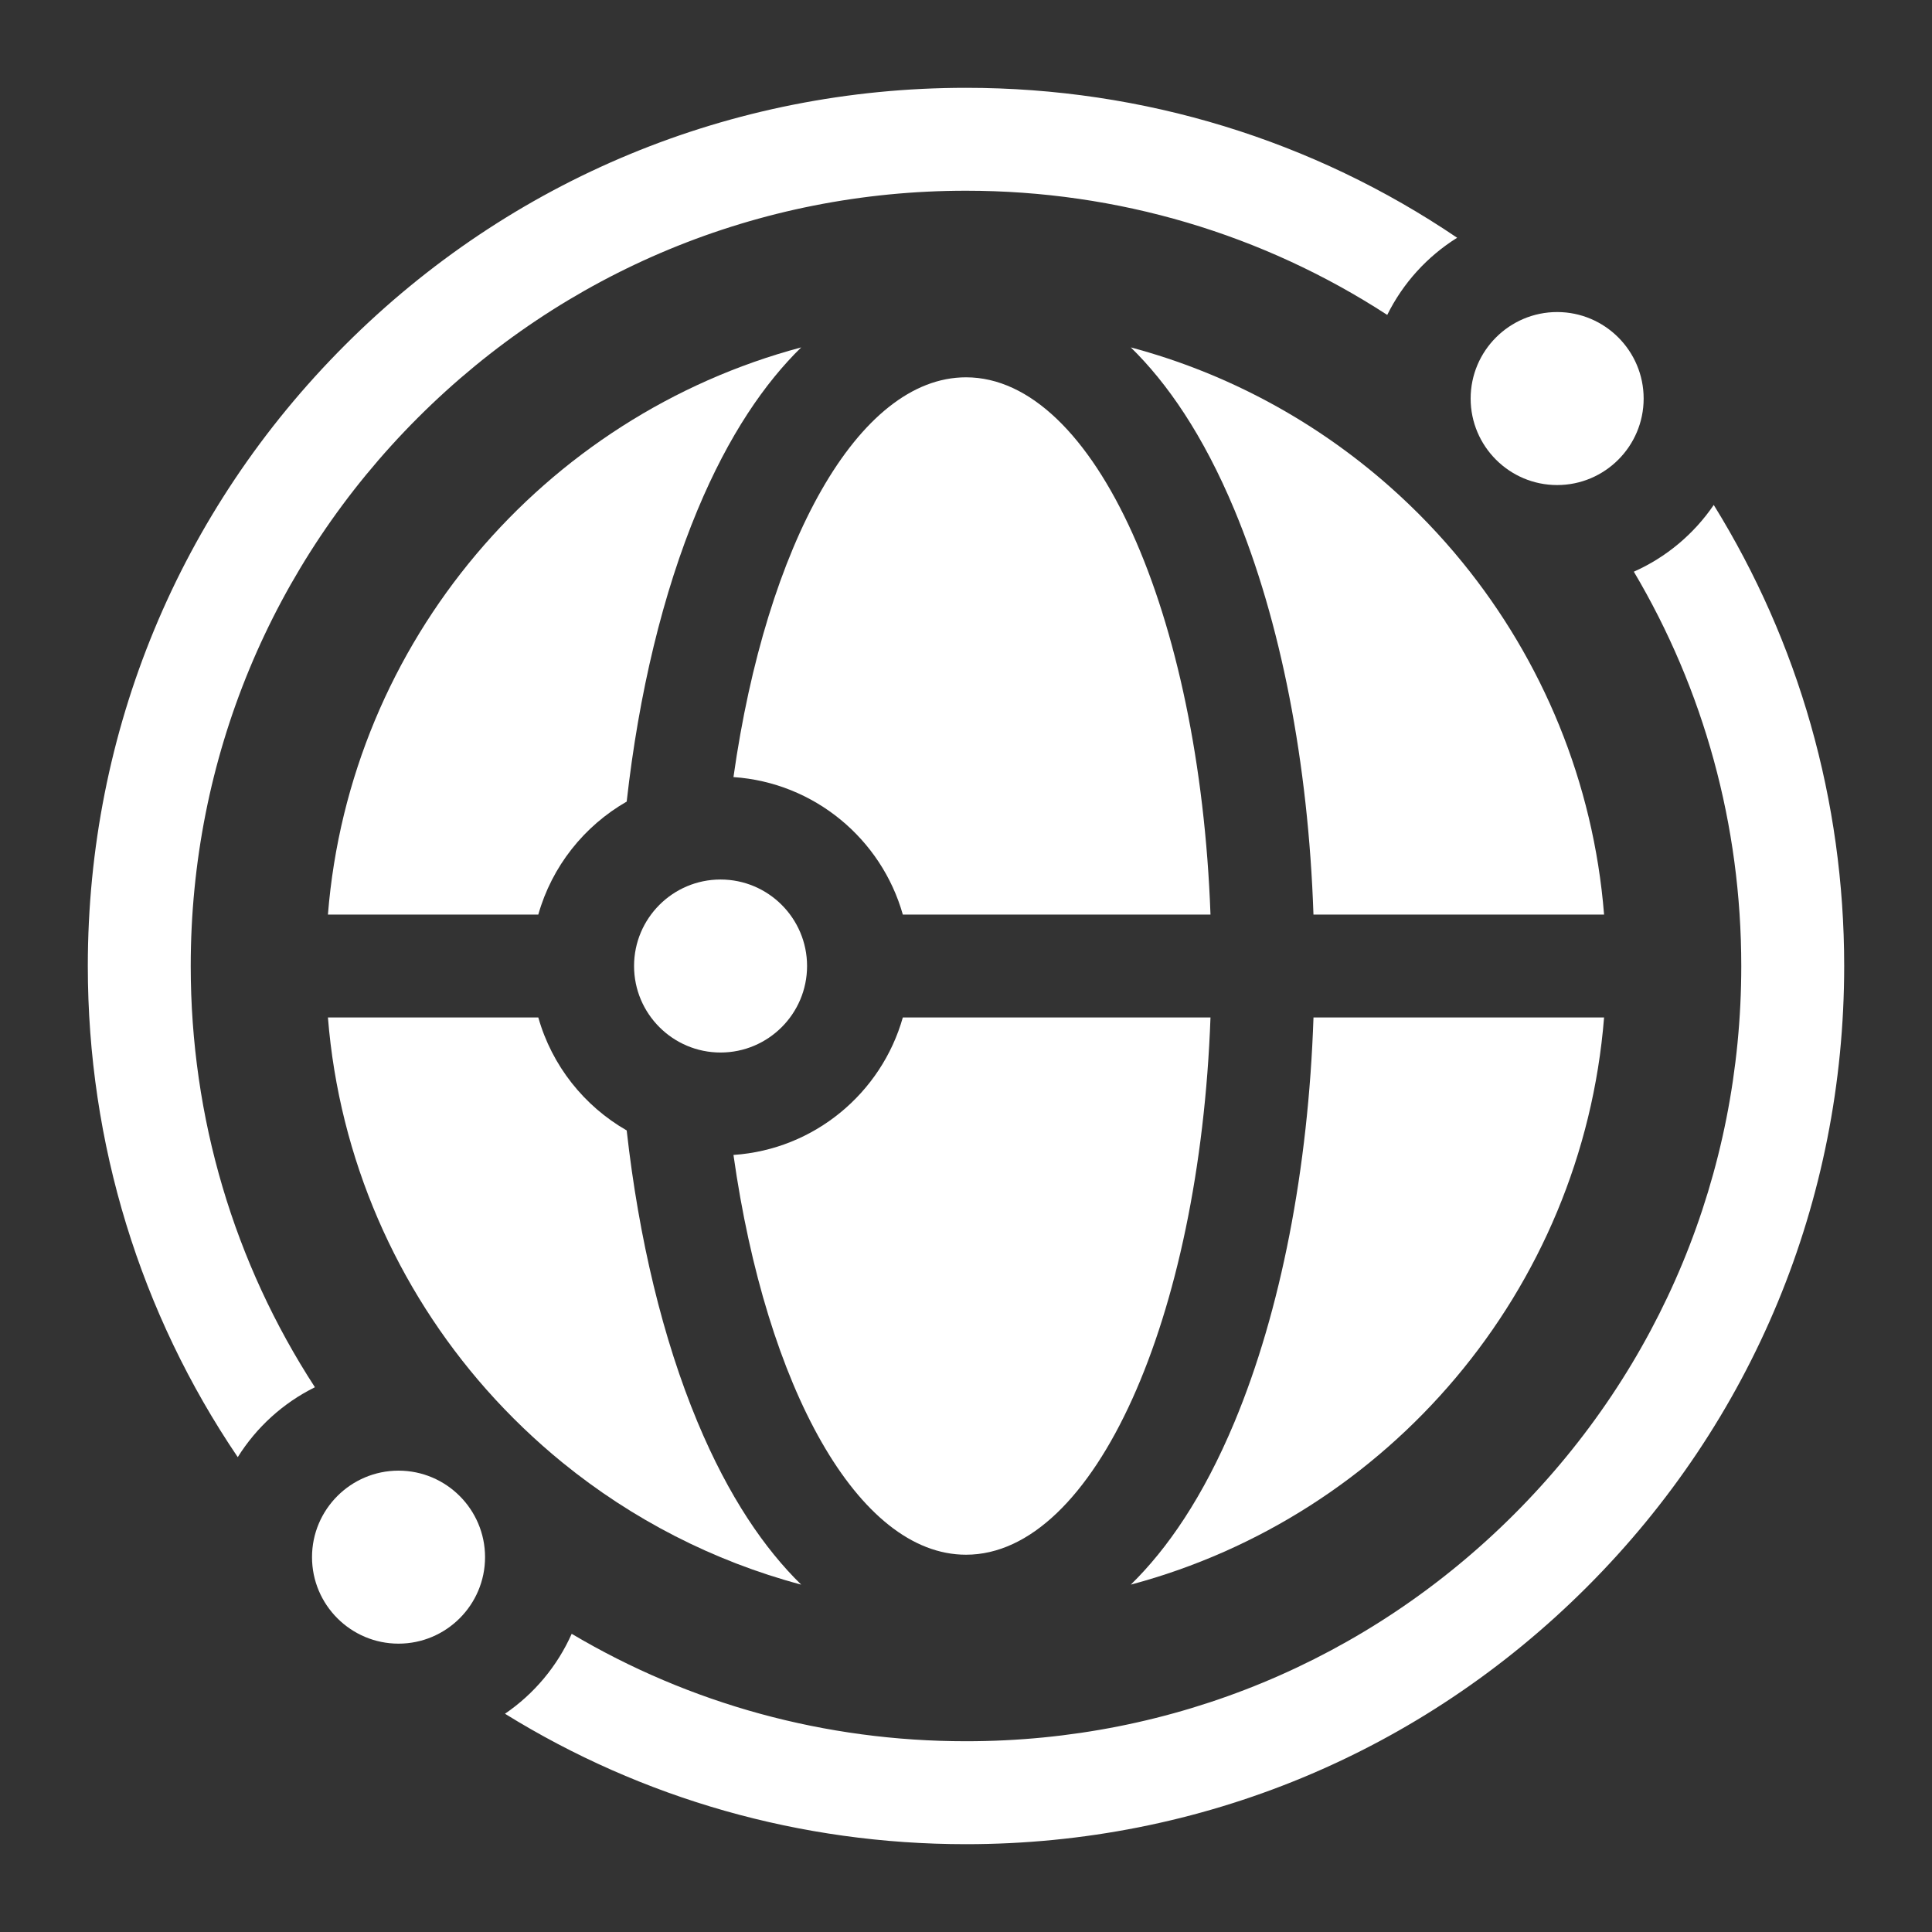
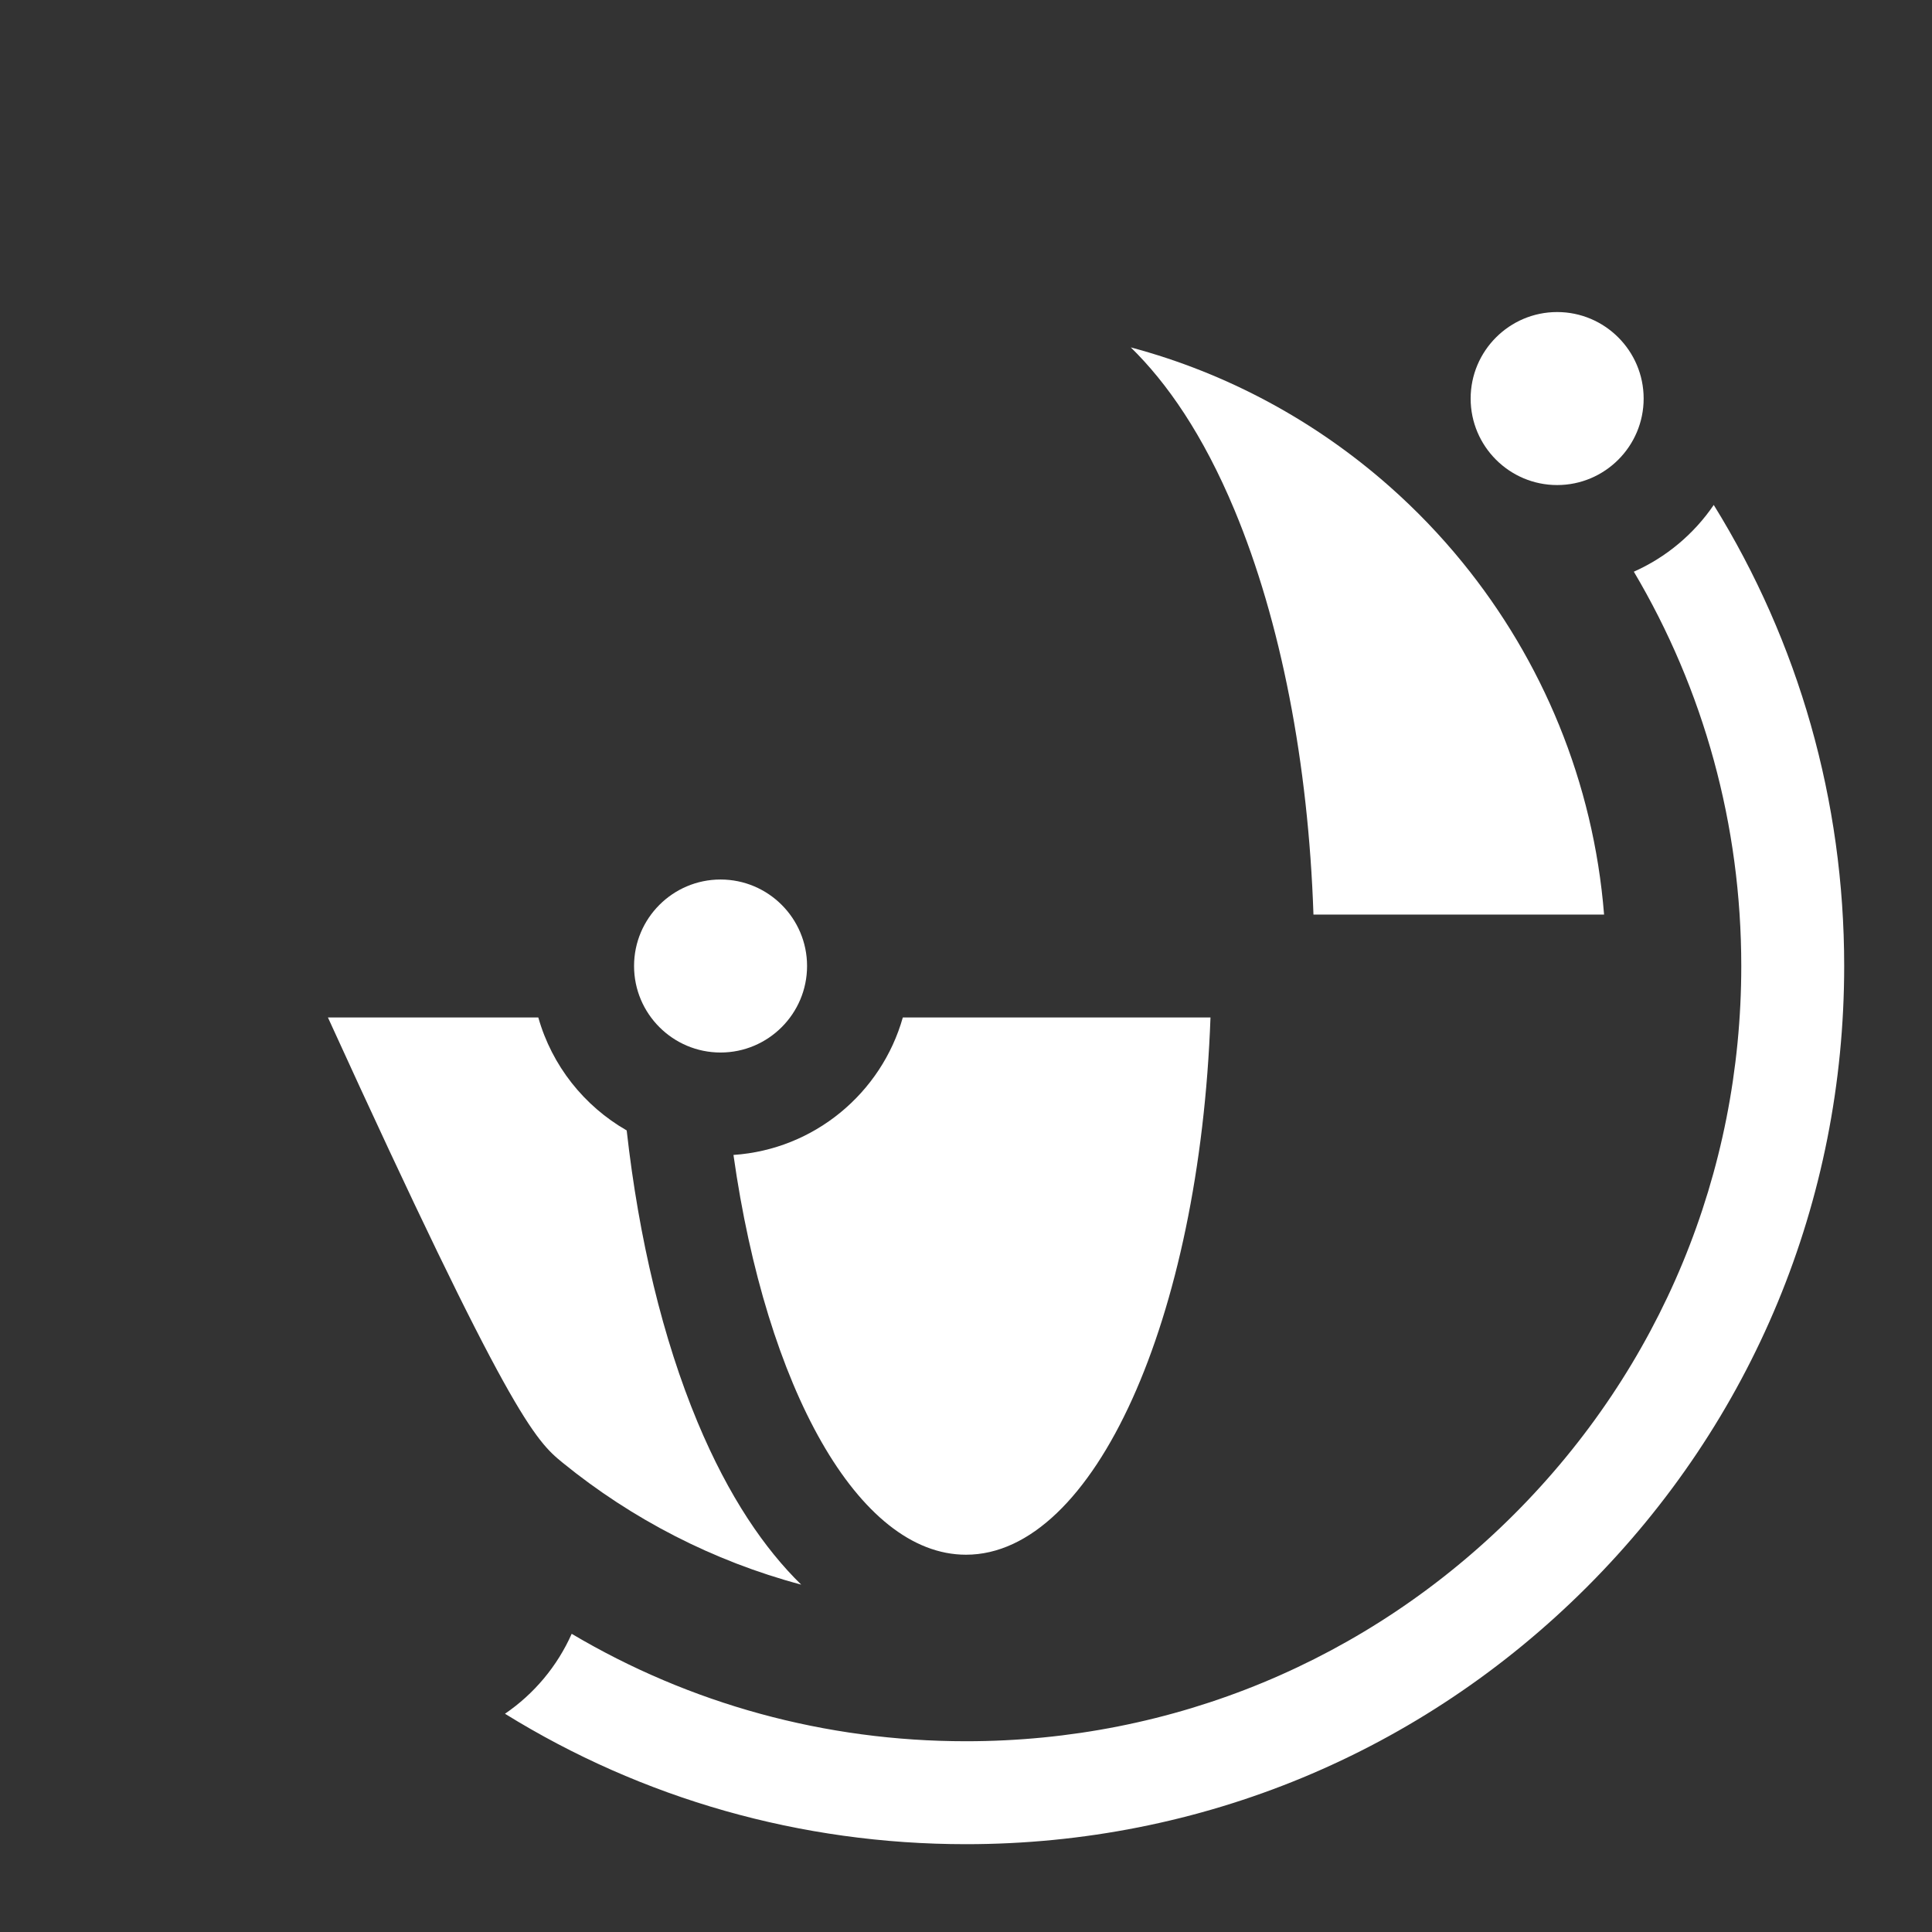
<svg xmlns="http://www.w3.org/2000/svg" width="64" height="64" viewBox="0 0 64 64" fill="none">
  <rect x="0" y="0" width="64" height="64" fill="#333333" stroke="none" />
-   <path d="M10.432 45.954C7.755 41.835 6.318 37.028 6.318 32C6.318 25.14 8.99 18.691 13.84 13.84C18.691 8.99 25.14 6.318 32 6.318C37.028 6.318 41.835 7.755 45.954 10.432C46.474 9.38 47.28 8.494 48.27 7.876C43.503 4.647 37.885 2.909 32 2.909C24.23 2.909 16.924 5.935 11.43 11.43C5.935 16.924 2.909 24.23 2.909 32C2.909 37.886 4.646 43.503 7.876 48.27C8.494 47.28 9.38 46.474 10.432 45.954Z" fill="white" />
  <path d="M56.77 16.727C56.114 17.69 55.197 18.46 54.123 18.938C56.443 22.852 57.682 27.33 57.682 32C57.682 38.86 55.01 45.309 50.16 50.16C45.309 55.01 38.86 57.681 32 57.681C27.331 57.681 22.852 56.443 18.938 54.122C18.46 55.197 17.69 56.114 16.728 56.77C21.273 59.584 26.52 61.091 32 61.091C39.77 61.091 47.076 58.065 52.57 52.57C58.065 47.075 61.091 39.77 61.091 32C61.091 26.52 59.584 21.273 56.77 16.727Z" fill="white" />
  <path d="M48.717 13.203C48.717 14.783 50.002 16.068 51.583 16.068C53.163 16.068 54.448 14.783 54.448 13.203C54.448 11.623 53.163 10.337 51.583 10.337C50.002 10.337 48.717 11.623 48.717 13.203Z" fill="white" />
-   <path d="M16.068 51.583C16.068 50.002 14.782 48.717 13.202 48.717C11.622 48.717 10.336 50.002 10.336 51.583C10.336 53.163 11.622 54.448 13.202 54.448C14.782 54.448 16.068 53.163 16.068 51.583Z" fill="white" />
-   <path d="M23.104 47.102C21.96 44.358 21.162 41.04 20.76 37.447C19.35 36.639 18.283 35.301 17.832 33.705H10.863C11.239 38.408 13.156 42.683 16.107 46.024C16.883 46.901 17.729 47.714 18.638 48.454C20.927 50.316 23.61 51.711 26.541 52.493C25.342 51.321 24.147 49.603 23.104 47.102Z" fill="white" />
+   <path d="M23.104 47.102C21.96 44.358 21.162 41.04 20.76 37.447C19.35 36.639 18.283 35.301 17.832 33.705H10.863C16.883 46.901 17.729 47.714 18.638 48.454C20.927 50.316 23.61 51.711 26.541 52.493C25.342 51.321 24.147 49.603 23.104 47.102Z" fill="white" />
  <path d="M40.896 16.899C42.428 20.575 43.341 25.279 43.51 30.296H53.137C52.786 25.898 51.086 21.874 48.453 18.638C47.714 17.729 46.901 16.883 46.023 16.108C43.596 13.964 40.677 12.366 37.459 11.508C38.658 12.68 39.853 14.398 40.896 16.899Z" fill="white" />
-   <path d="M17.832 30.296C18.283 28.7 19.35 27.362 20.76 26.554C21.162 22.961 21.96 19.643 23.104 16.899C24.147 14.398 25.342 12.68 26.541 11.508C18.015 13.781 11.586 21.246 10.863 30.296H17.832Z" fill="white" />
-   <path d="M43.511 33.705C43.341 38.721 42.428 43.426 40.896 47.102C39.853 49.603 38.658 51.321 37.459 52.493C45.985 50.22 52.414 42.755 53.137 33.705H43.511Z" fill="white" />
-   <path d="M32 12.499C28.422 12.499 25.384 18.041 24.297 25.742C26.977 25.924 29.2 27.794 29.907 30.296H40.099C39.739 20.324 36.251 12.499 32 12.499Z" fill="white" />
  <path d="M32 51.502C36.251 51.502 39.739 43.677 40.099 33.705H29.907C29.2 36.207 26.977 38.078 24.297 38.259C25.384 45.959 28.422 51.502 32 51.502Z" fill="white" />
  <path d="M23.869 29.135C22.289 29.135 21.004 30.42 21.004 32C21.004 33.581 22.289 34.866 23.869 34.866C25.45 34.866 26.735 33.581 26.735 32C26.735 30.42 25.45 29.135 23.869 29.135Z" fill="white" />
</svg>